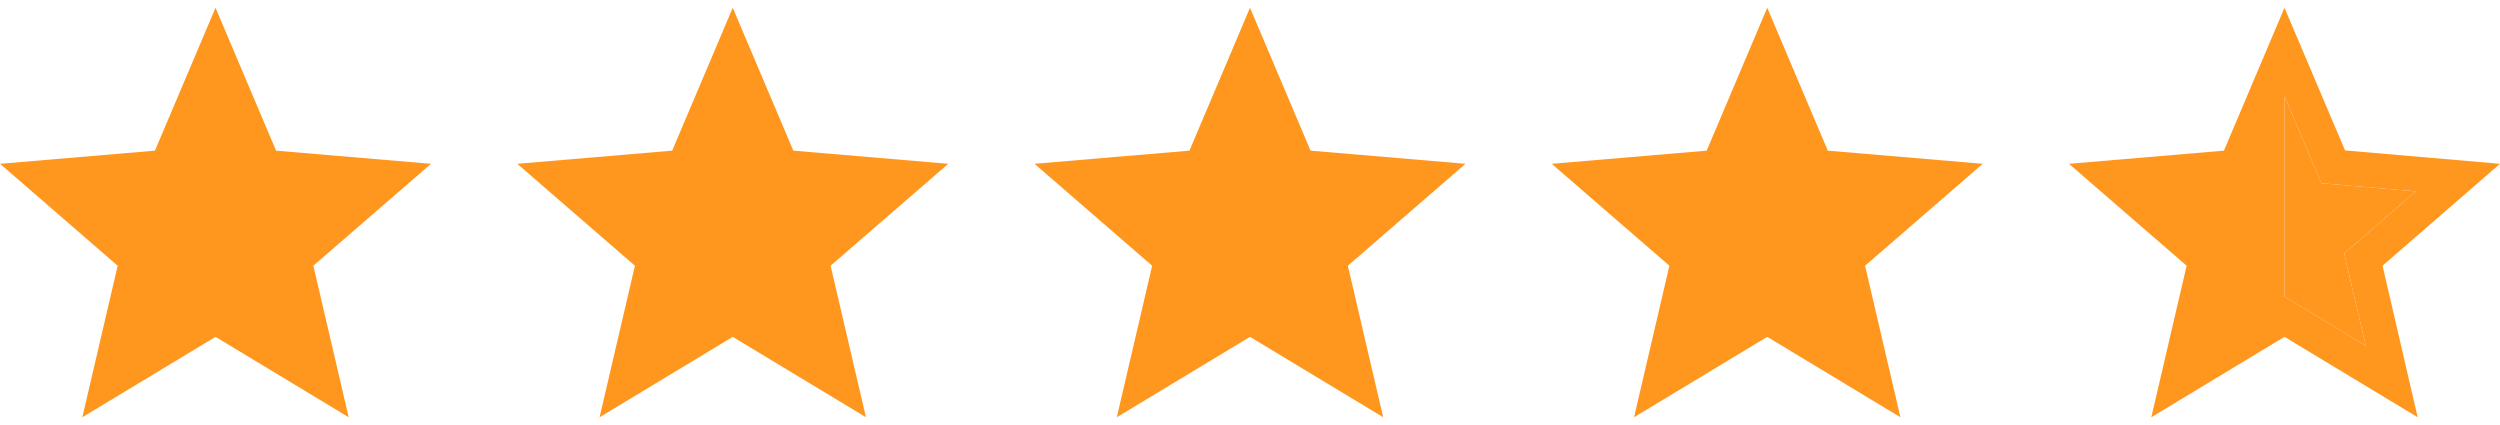
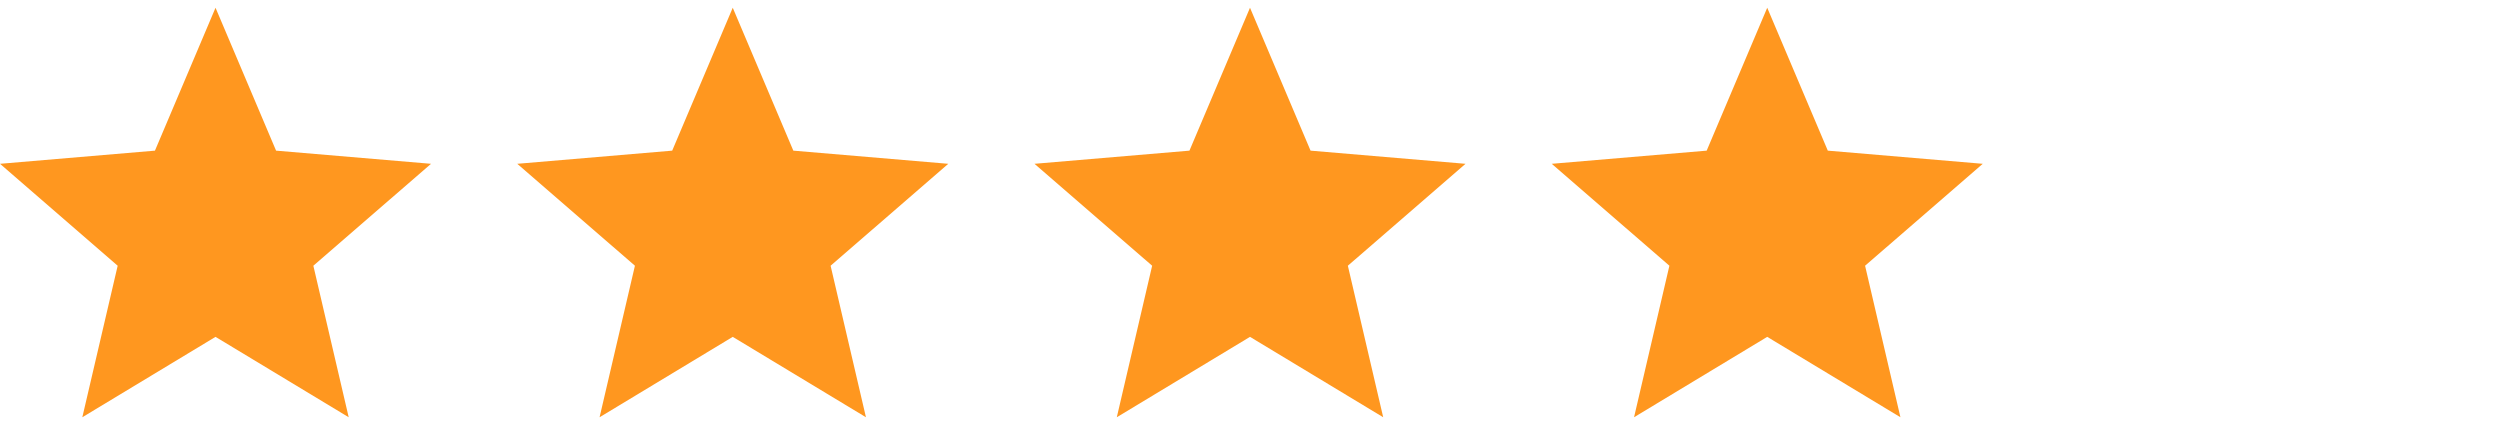
<svg xmlns="http://www.w3.org/2000/svg" width="100" height="17" viewBox="0 0 100 17" fill="none">
  <path d="M29.31 13.474L34.638 16.69L33.224 10.629L37.931 6.552L31.733 6.026L29.31 0.31L26.888 6.026L20.69 6.552L25.397 10.629L23.983 16.69L29.31 13.474Z" fill="#FF971F" />
  <path d="M8.621 13.474L13.948 16.69L12.534 10.629L17.241 6.552L11.043 6.026L8.621 0.31L6.198 6.026L0 6.552L4.707 10.629L3.293 16.69L8.621 13.474Z" fill="#FF971F" />
  <path d="M50 13.474L55.328 16.69L53.914 10.629L58.621 6.552L52.422 6.026L50 0.31L47.578 6.026L41.379 6.552L46.086 10.629L44.672 16.69L50 13.474Z" fill="#FF971F" />
  <path d="M70.689 13.474L76.017 16.69L74.603 10.629L79.31 6.552L73.112 6.026L70.689 0.31L68.267 6.026L62.069 6.552L66.776 10.629L65.362 16.69L70.689 13.474Z" fill="#FF971F" />
-   <path d="M100 6.552L93.802 6.017L91.379 0.31L88.957 6.026L82.758 6.552L87.465 10.629L86.052 16.69L91.379 13.474L96.707 16.69L95.302 10.629L100 6.552ZM91.379 11.862V3.845L92.853 7.328L96.629 7.655L93.767 10.138L94.629 13.828L91.379 11.862Z" fill="#FF971F" />
-   <path d="M91.379 11.862V3.845L92.853 7.328L96.629 7.655L93.767 10.138L94.629 13.828L91.379 11.862Z" fill="#FF971F" />
</svg>